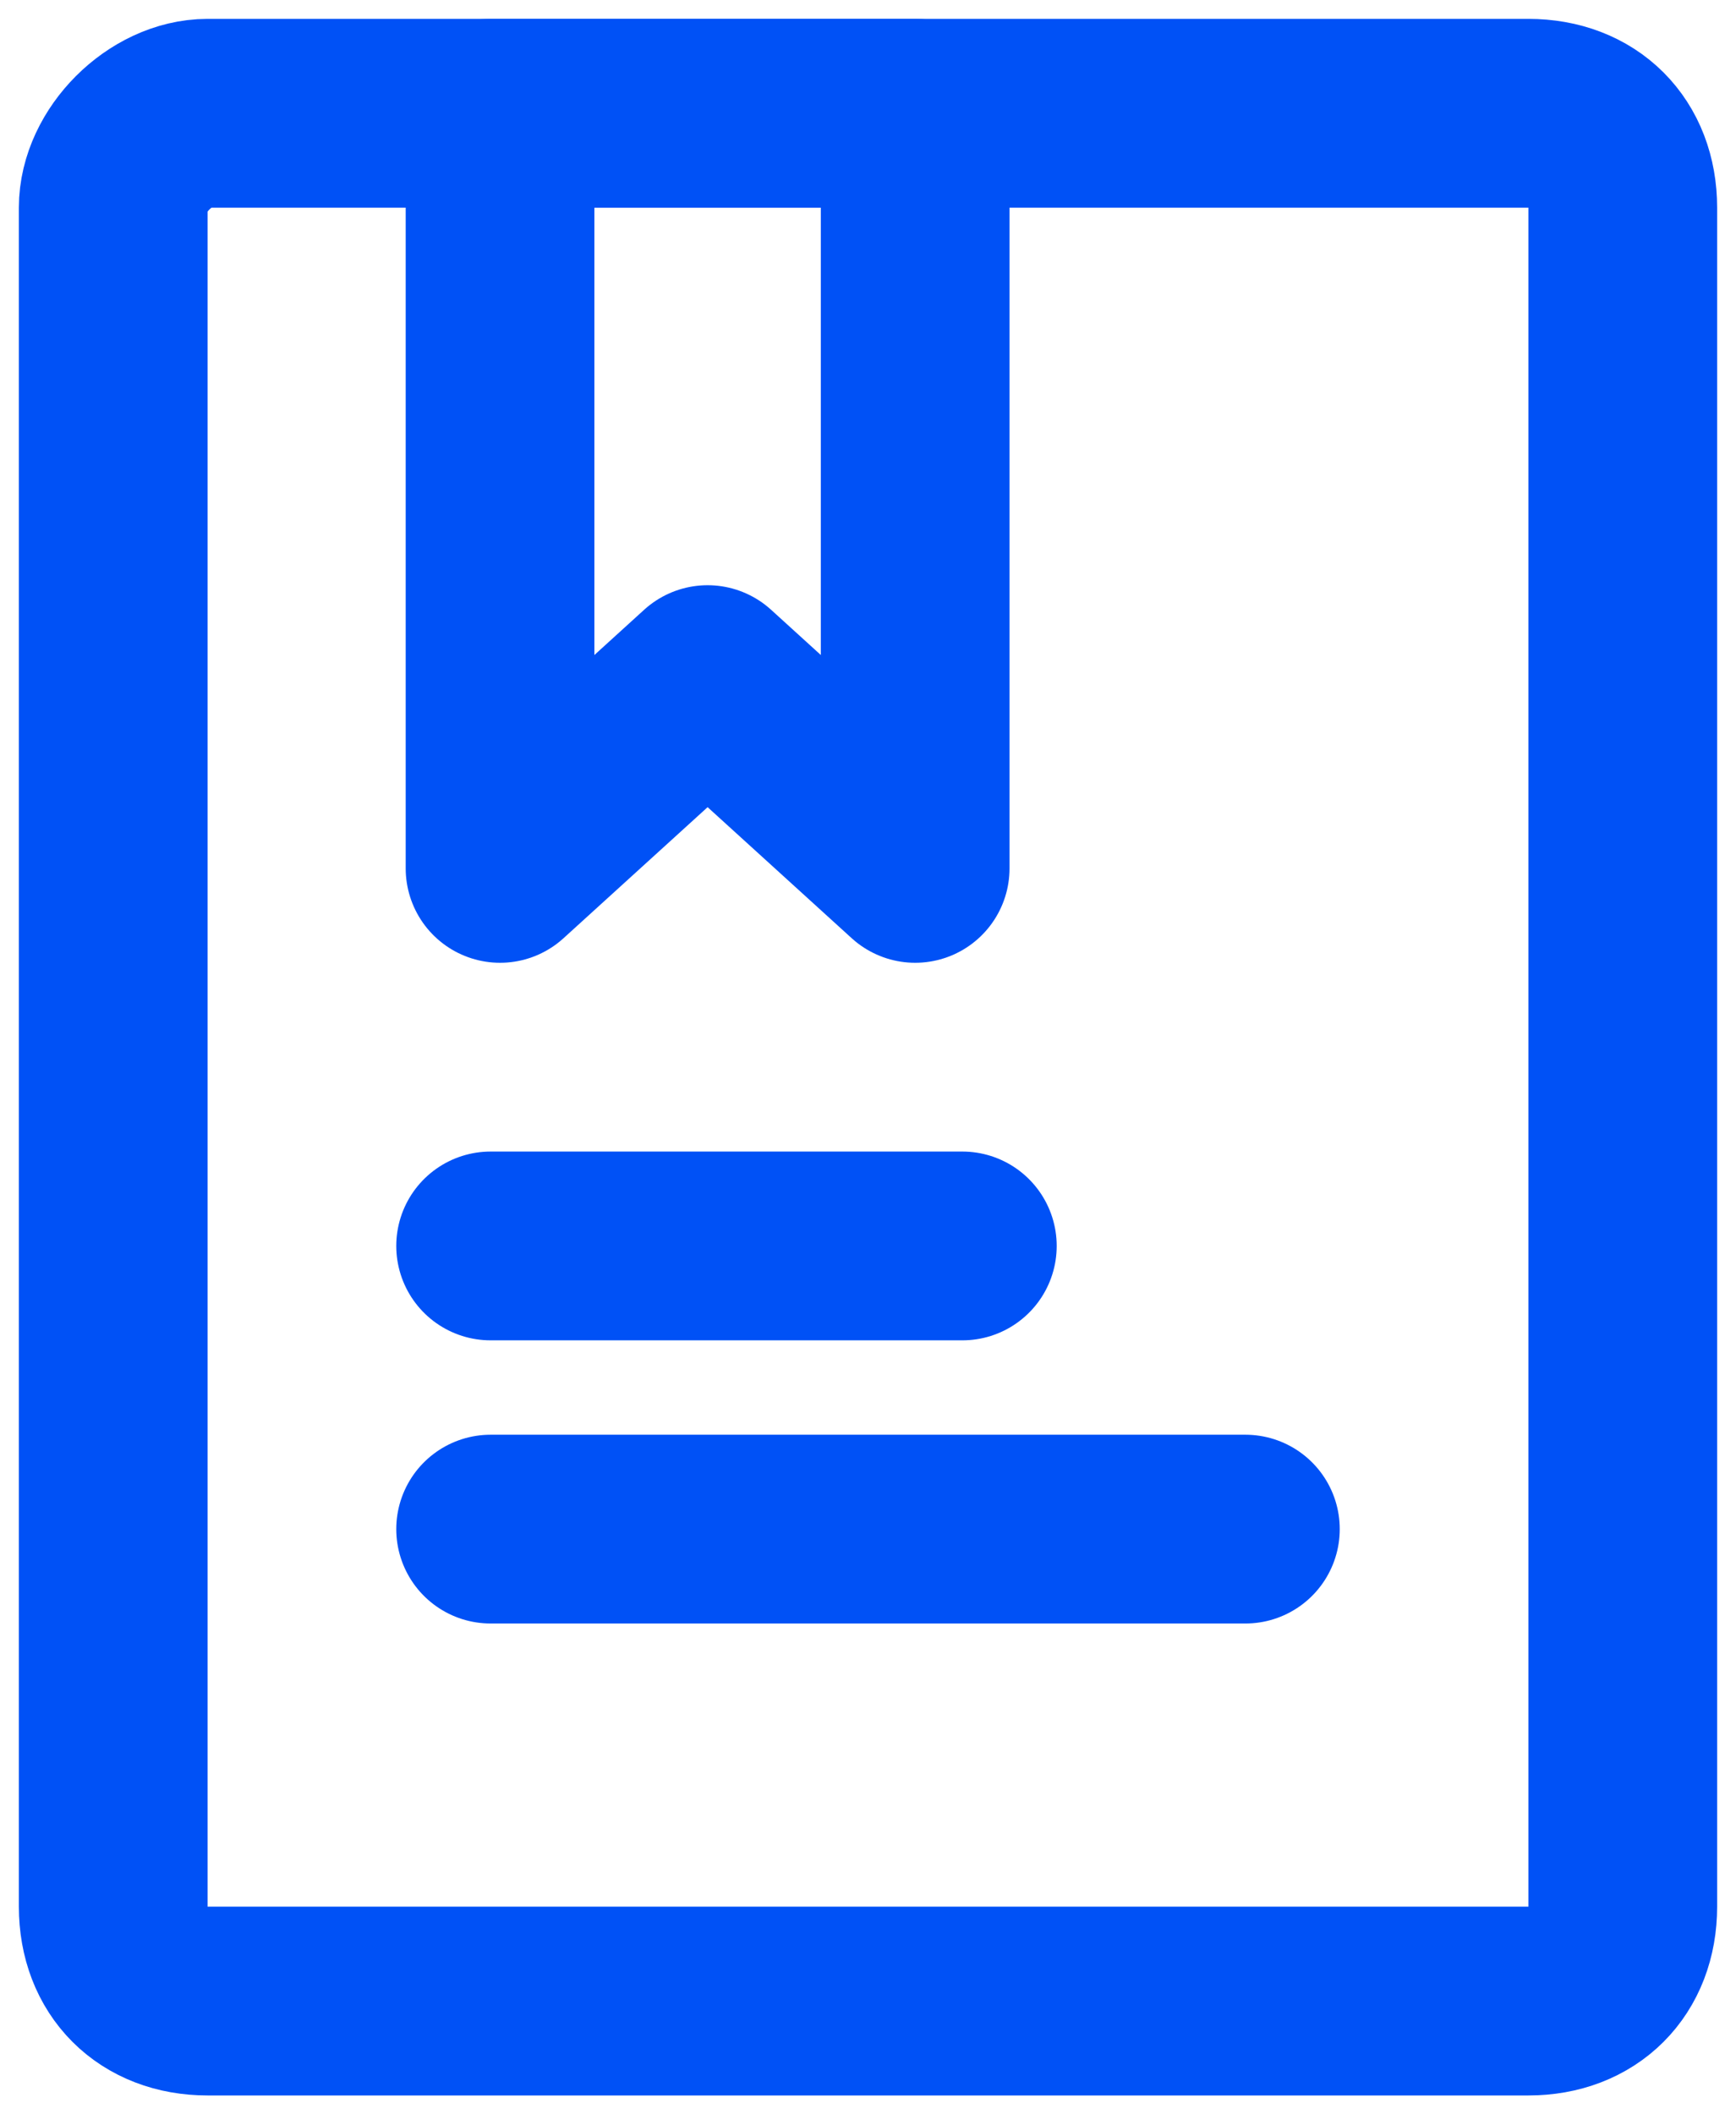
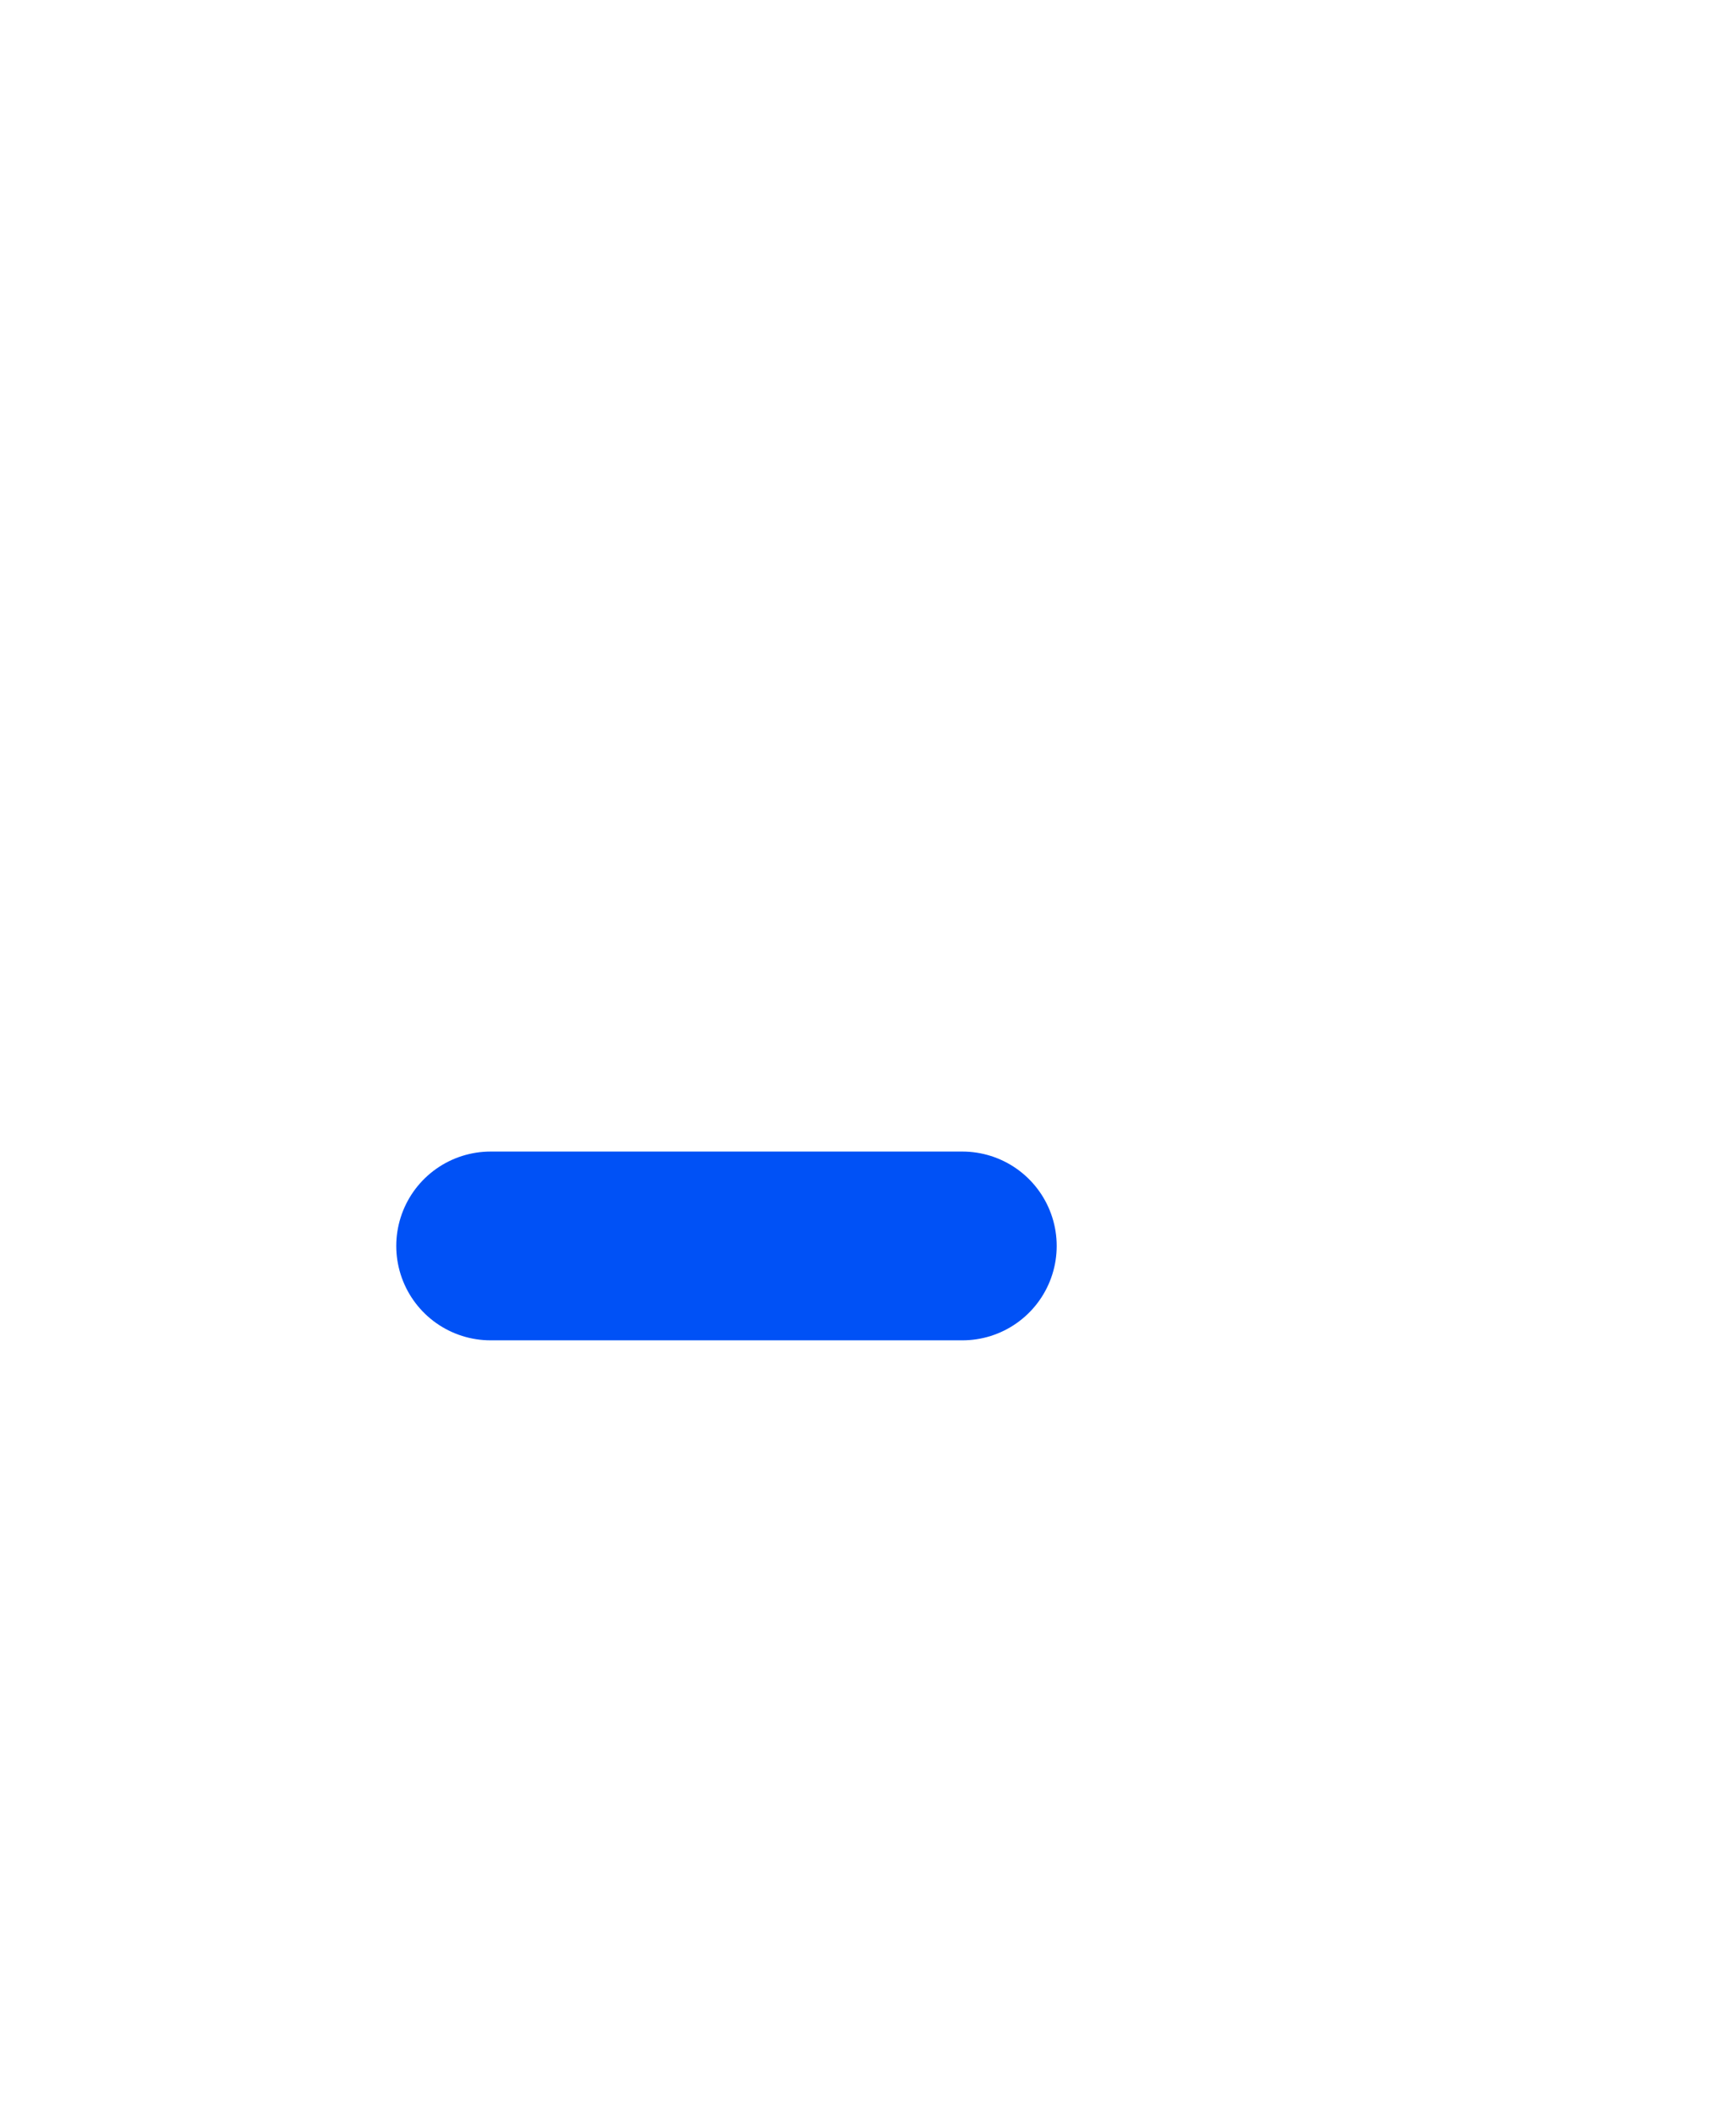
<svg xmlns="http://www.w3.org/2000/svg" version="1.1" id="图层_1" x="0px" y="0px" viewBox="0 0 18.4 22.4" style="enable-background:new 0 0 18.4 22.4;" xml:space="preserve">
  <style type="text/css">
	.st0{fill:none;stroke:#0051f6;stroke-width:2;stroke-linecap:round;stroke-linejoin:round;stroke-miterlimit:2;}
	.st1{fill:none;stroke:#0051f6;stroke-width:2;stroke-linecap:round;stroke-miterlimit:2;}
</style>
-   <path class="st0" d="M2.2,1.2h14c0.6,0,1,0.4,1,1v18c0,0.6-0.4,1-1,1h-14c-0.6,0-1-0.4-1-1v-18C1.2,1.7,1.7,1.2,2.2,1.2z" />
-   <path class="st0" d="M5.2,1.2h4.5v8l-2.2-2l-2.2,2V1.2z" />
  <path class="st1" d="M5.2,13.2h5" />
-   <path class="st1" d="M5.2,16.2h8" />
</svg>